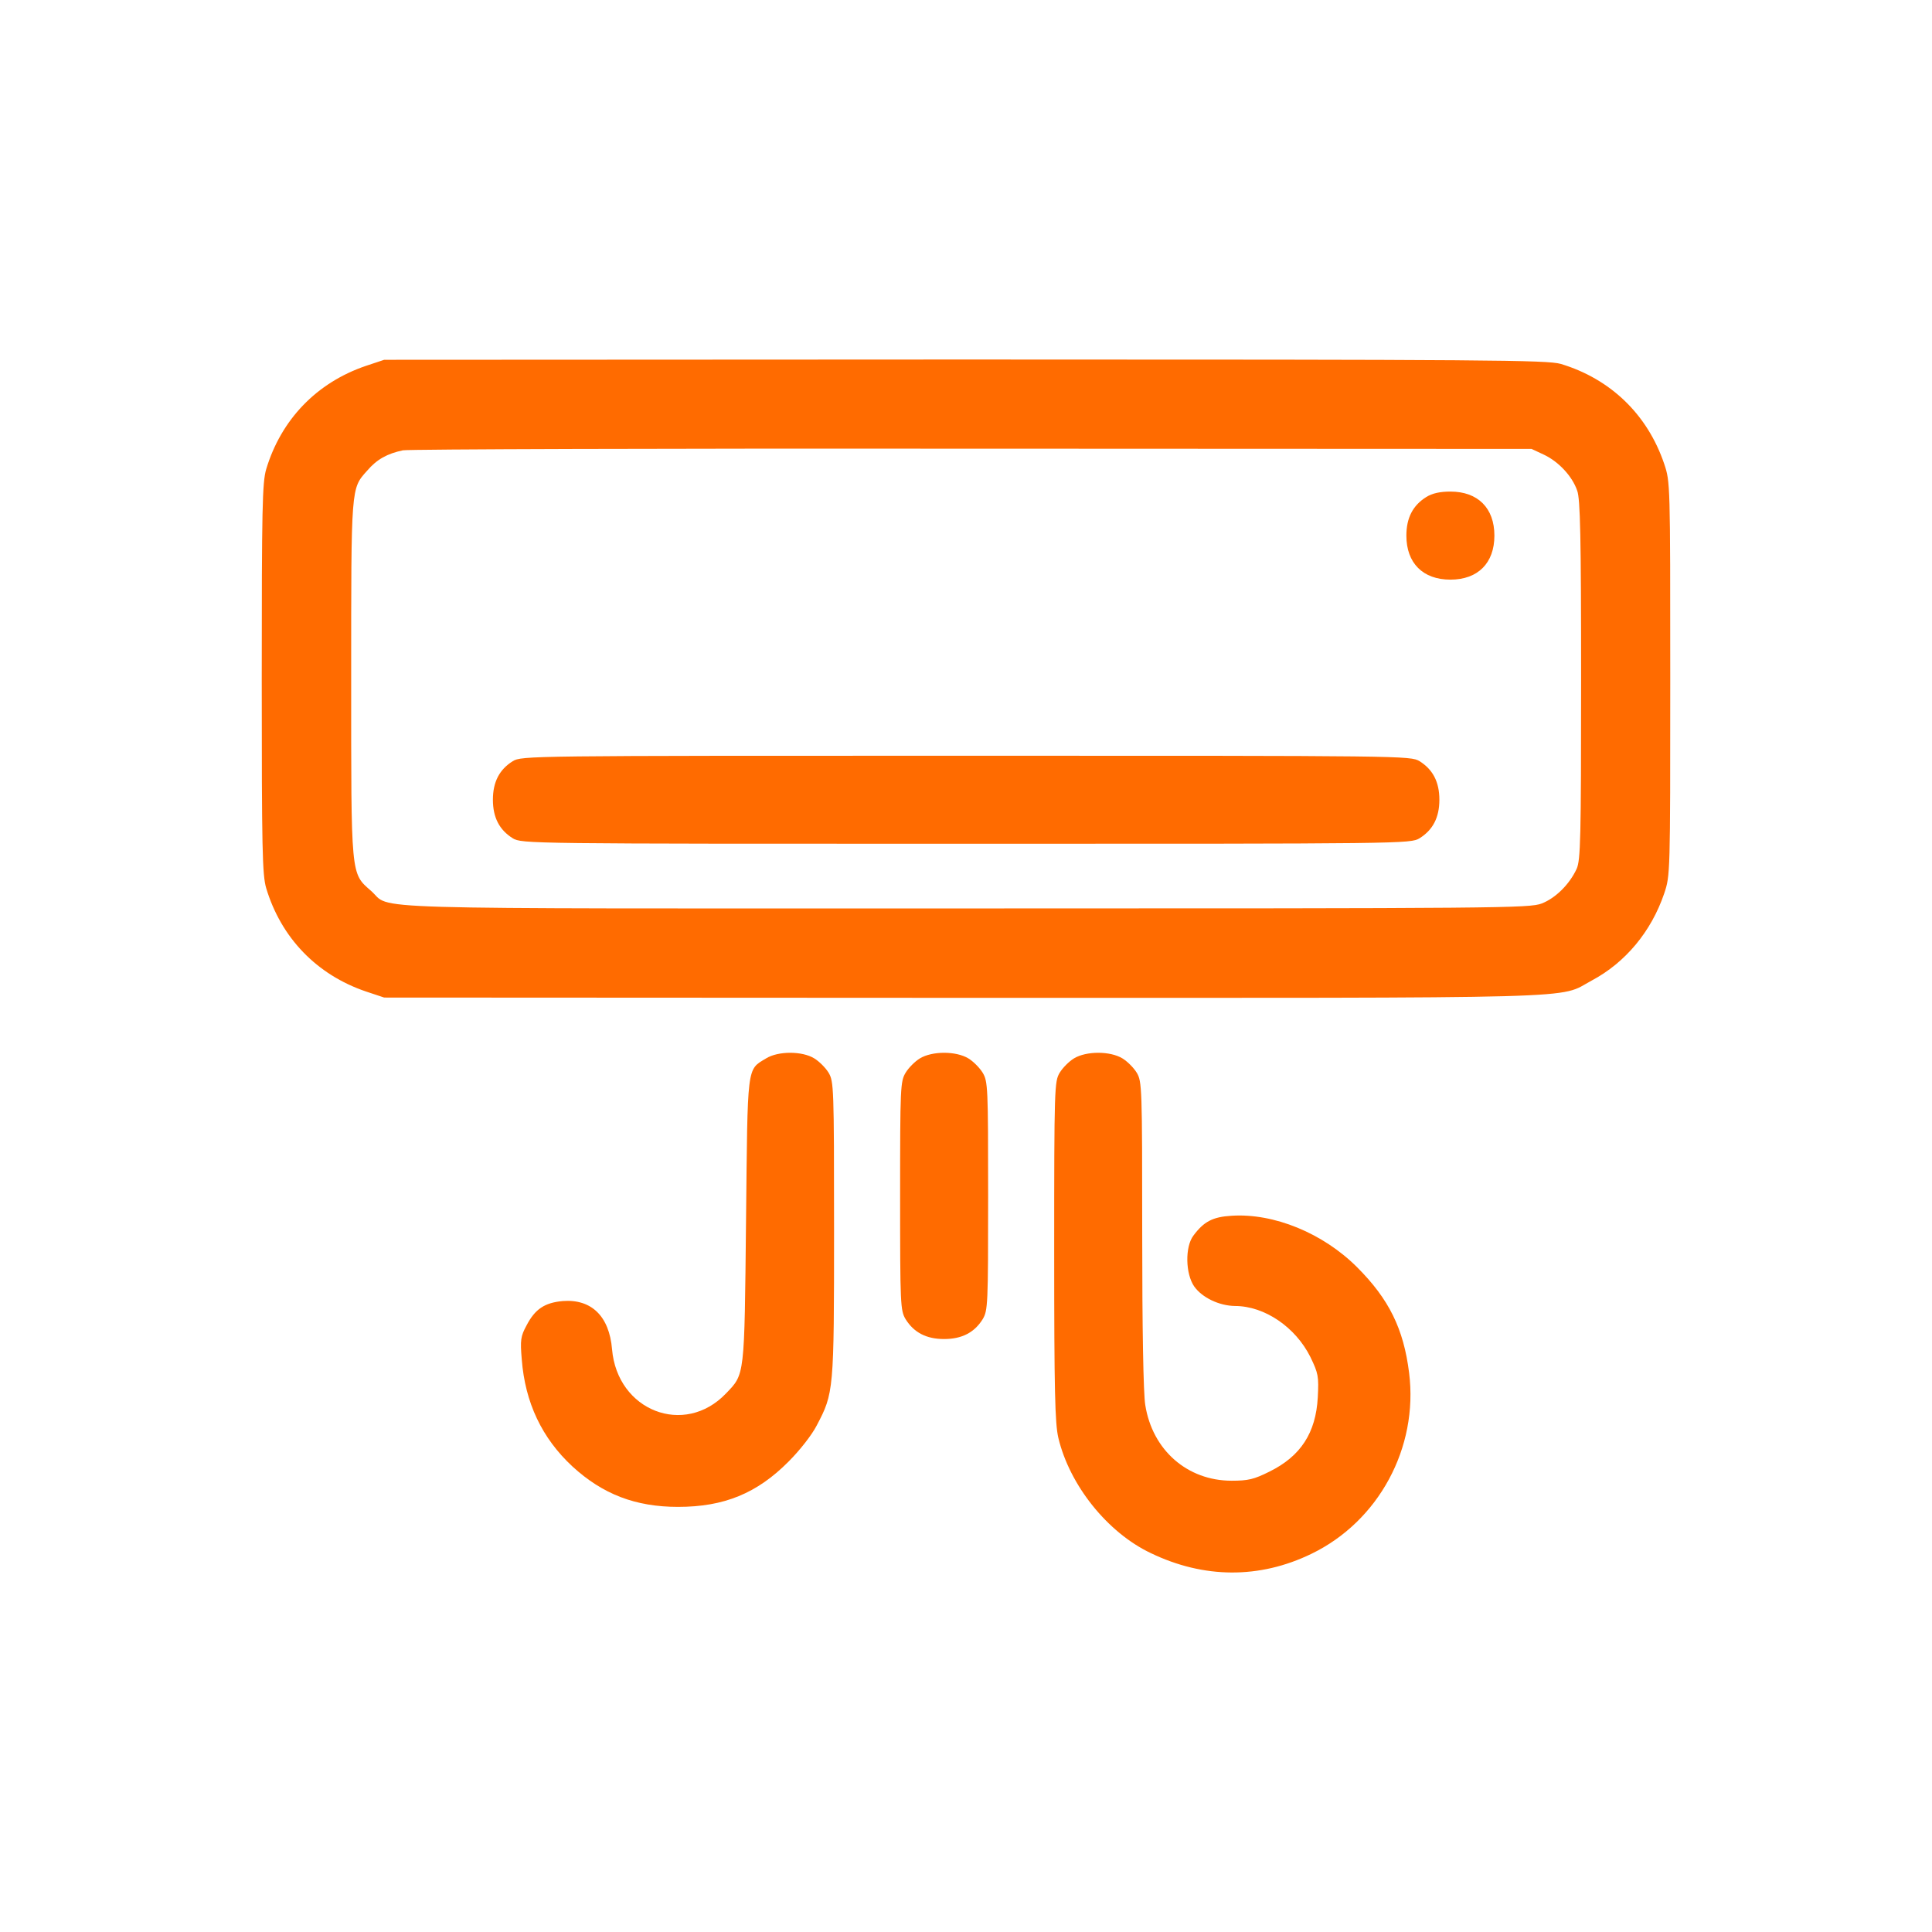
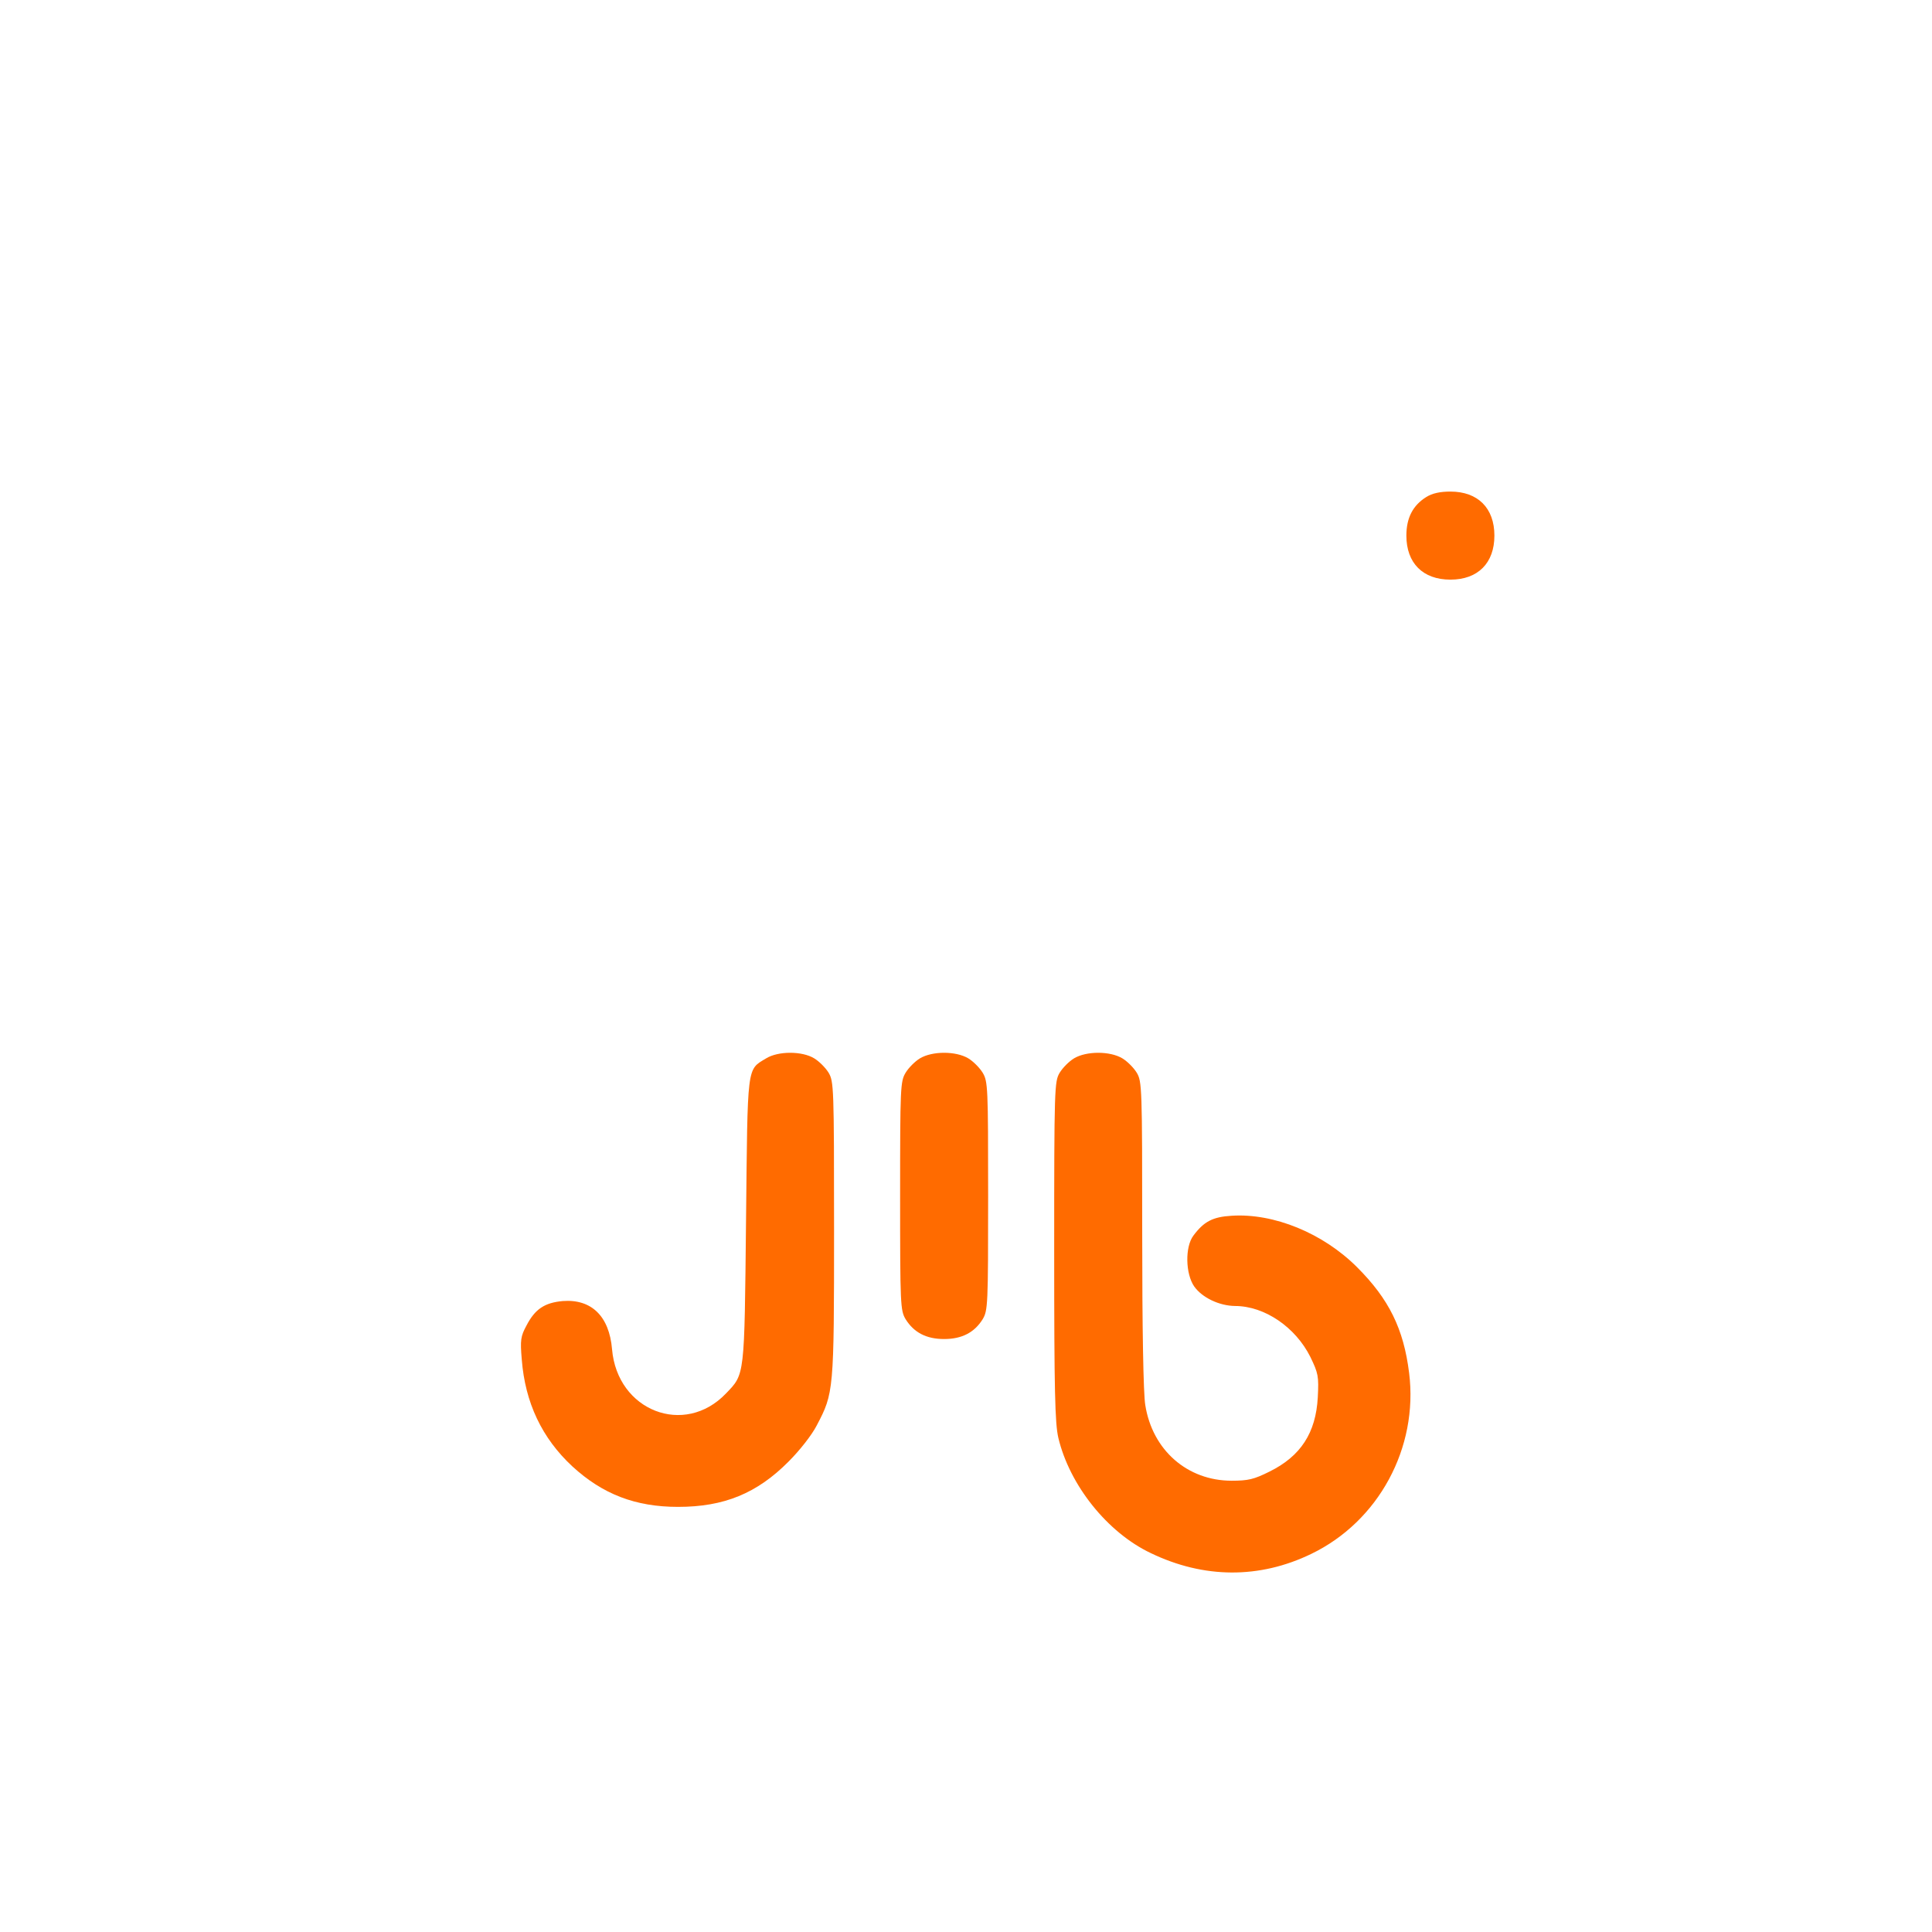
<svg xmlns="http://www.w3.org/2000/svg" width="48" height="48" viewBox="0 0 48 48" fill="none">
-   <path d="M9.094 9.089C7.864 9.506 6.982 10.429 6.613 11.659C6.517 11.988 6.503 12.616 6.503 16.861C6.503 21.107 6.517 21.735 6.613 22.064C6.982 23.294 7.864 24.217 9.094 24.634L9.545 24.784L23.935 24.791C39.815 24.791 38.68 24.825 39.548 24.36C40.382 23.916 41.025 23.144 41.346 22.2C41.497 21.749 41.497 21.742 41.497 16.861C41.497 11.981 41.497 11.974 41.346 11.523C40.929 10.292 40.006 9.41 38.776 9.041C38.434 8.945 37.053 8.932 23.976 8.932L9.545 8.939L9.094 9.089ZM38.359 11.297C38.721 11.468 39.063 11.83 39.186 12.193C39.261 12.398 39.282 13.327 39.282 16.896C39.282 20.854 39.268 21.366 39.172 21.585C38.995 21.968 38.653 22.31 38.304 22.447C37.997 22.563 37.34 22.57 23.969 22.57C8.445 22.57 9.764 22.61 9.217 22.132C8.711 21.688 8.725 21.804 8.725 16.861C8.725 12.056 8.718 12.145 9.122 11.694C9.361 11.413 9.621 11.27 10.01 11.188C10.168 11.16 16.539 11.14 24.174 11.147L38.051 11.153L38.359 11.297Z" fill="#FF6B00" />
  <path d="M35.433 12.35C35.105 12.555 34.941 12.863 34.941 13.307C34.941 13.99 35.351 14.401 36.035 14.401C36.718 14.401 37.128 13.99 37.128 13.307C37.128 12.623 36.718 12.213 36.035 12.213C35.782 12.213 35.584 12.254 35.433 12.35Z" fill="#FF6B00" />
-   <path d="M12.738 18.912C12.41 19.117 12.246 19.425 12.246 19.869C12.246 20.314 12.41 20.621 12.738 20.826C12.963 20.963 13.107 20.963 24.003 20.963C34.9 20.963 35.044 20.963 35.269 20.826C35.597 20.621 35.761 20.314 35.761 19.869C35.761 19.425 35.597 19.117 35.269 18.912C35.044 18.776 34.9 18.776 24.003 18.776C13.107 18.776 12.963 18.776 12.738 18.912Z" fill="#FF6B00" />
  <path d="M19.034 26.295C18.549 26.589 18.576 26.418 18.535 30.328C18.494 34.232 18.507 34.129 18.036 34.621C17.003 35.701 15.336 35.052 15.206 33.521C15.137 32.7 14.693 32.27 13.982 32.324C13.531 32.365 13.292 32.523 13.08 32.933C12.936 33.199 12.922 33.295 12.963 33.774C13.046 34.847 13.463 35.729 14.221 36.433C14.973 37.123 15.787 37.438 16.846 37.438C17.988 37.438 18.808 37.103 19.594 36.31C19.868 36.036 20.169 35.654 20.292 35.414C20.715 34.608 20.722 34.567 20.722 30.533C20.722 27.006 20.715 26.869 20.586 26.651C20.51 26.527 20.353 26.37 20.23 26.295C19.929 26.11 19.335 26.11 19.034 26.295Z" fill="#FF6B00" />
  <path d="M22.855 26.295C22.732 26.37 22.575 26.527 22.5 26.651C22.37 26.869 22.363 26.999 22.363 29.713C22.363 32.427 22.37 32.557 22.5 32.776C22.705 33.104 23.012 33.268 23.456 33.268C23.901 33.268 24.209 33.104 24.414 32.776C24.544 32.557 24.55 32.427 24.55 29.713C24.55 26.999 24.544 26.869 24.414 26.651C24.338 26.527 24.181 26.37 24.058 26.295C23.75 26.11 23.163 26.11 22.855 26.295Z" fill="#FF6B00" />
  <path d="M26.683 26.295C26.56 26.37 26.403 26.527 26.328 26.651C26.198 26.869 26.191 27.006 26.191 31.08C26.191 34.58 26.211 35.36 26.294 35.722C26.574 36.898 27.51 38.073 28.59 38.586C29.91 39.222 31.291 39.229 32.576 38.607C34.251 37.8 35.242 35.968 35.009 34.109C34.873 33.015 34.51 32.277 33.717 31.484C32.87 30.636 31.646 30.137 30.6 30.205C30.128 30.233 29.91 30.349 29.65 30.698C29.438 30.978 29.452 31.648 29.67 31.962C29.869 32.242 30.293 32.441 30.682 32.447C31.42 32.447 32.186 32.974 32.555 33.712C32.753 34.122 32.767 34.191 32.74 34.717C32.692 35.599 32.316 36.18 31.537 36.563C31.154 36.754 31.01 36.788 30.6 36.788C29.5 36.788 28.631 36.029 28.454 34.908C28.406 34.635 28.378 32.987 28.378 30.67C28.378 27.006 28.372 26.869 28.242 26.651C28.166 26.527 28.009 26.37 27.886 26.295C27.579 26.11 26.991 26.11 26.683 26.295Z" fill="#FF6B00" />
</svg>